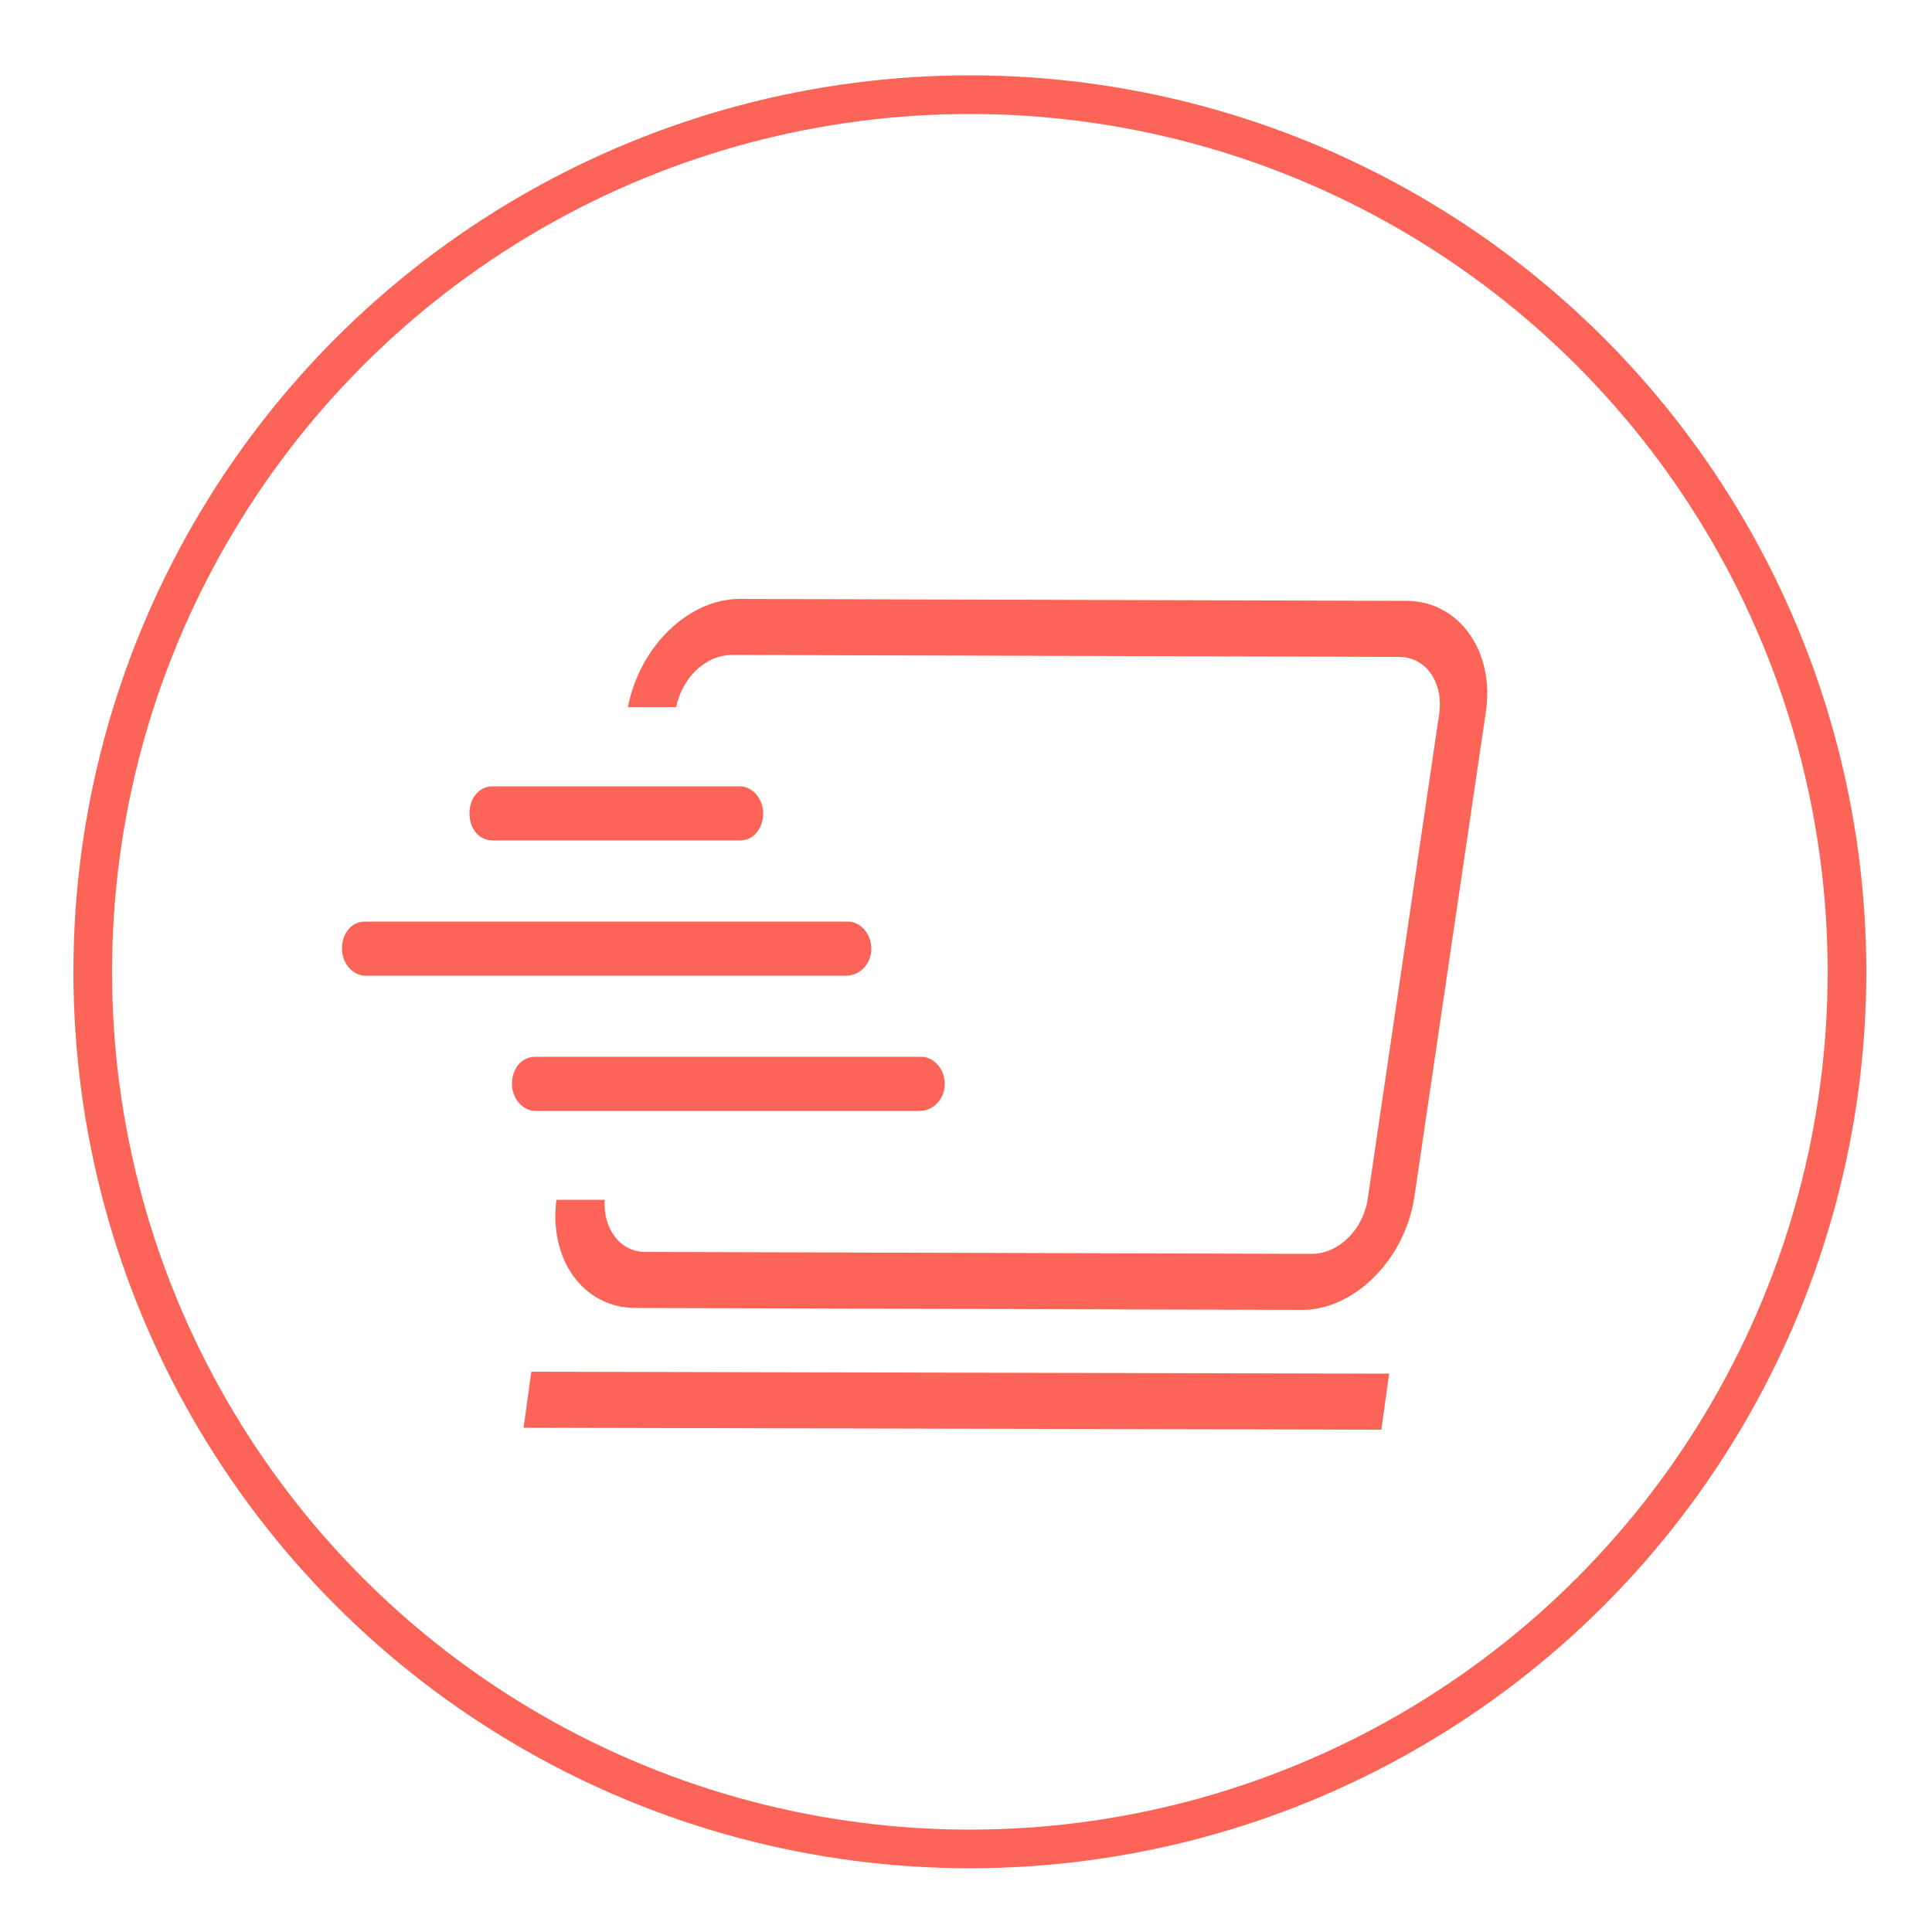
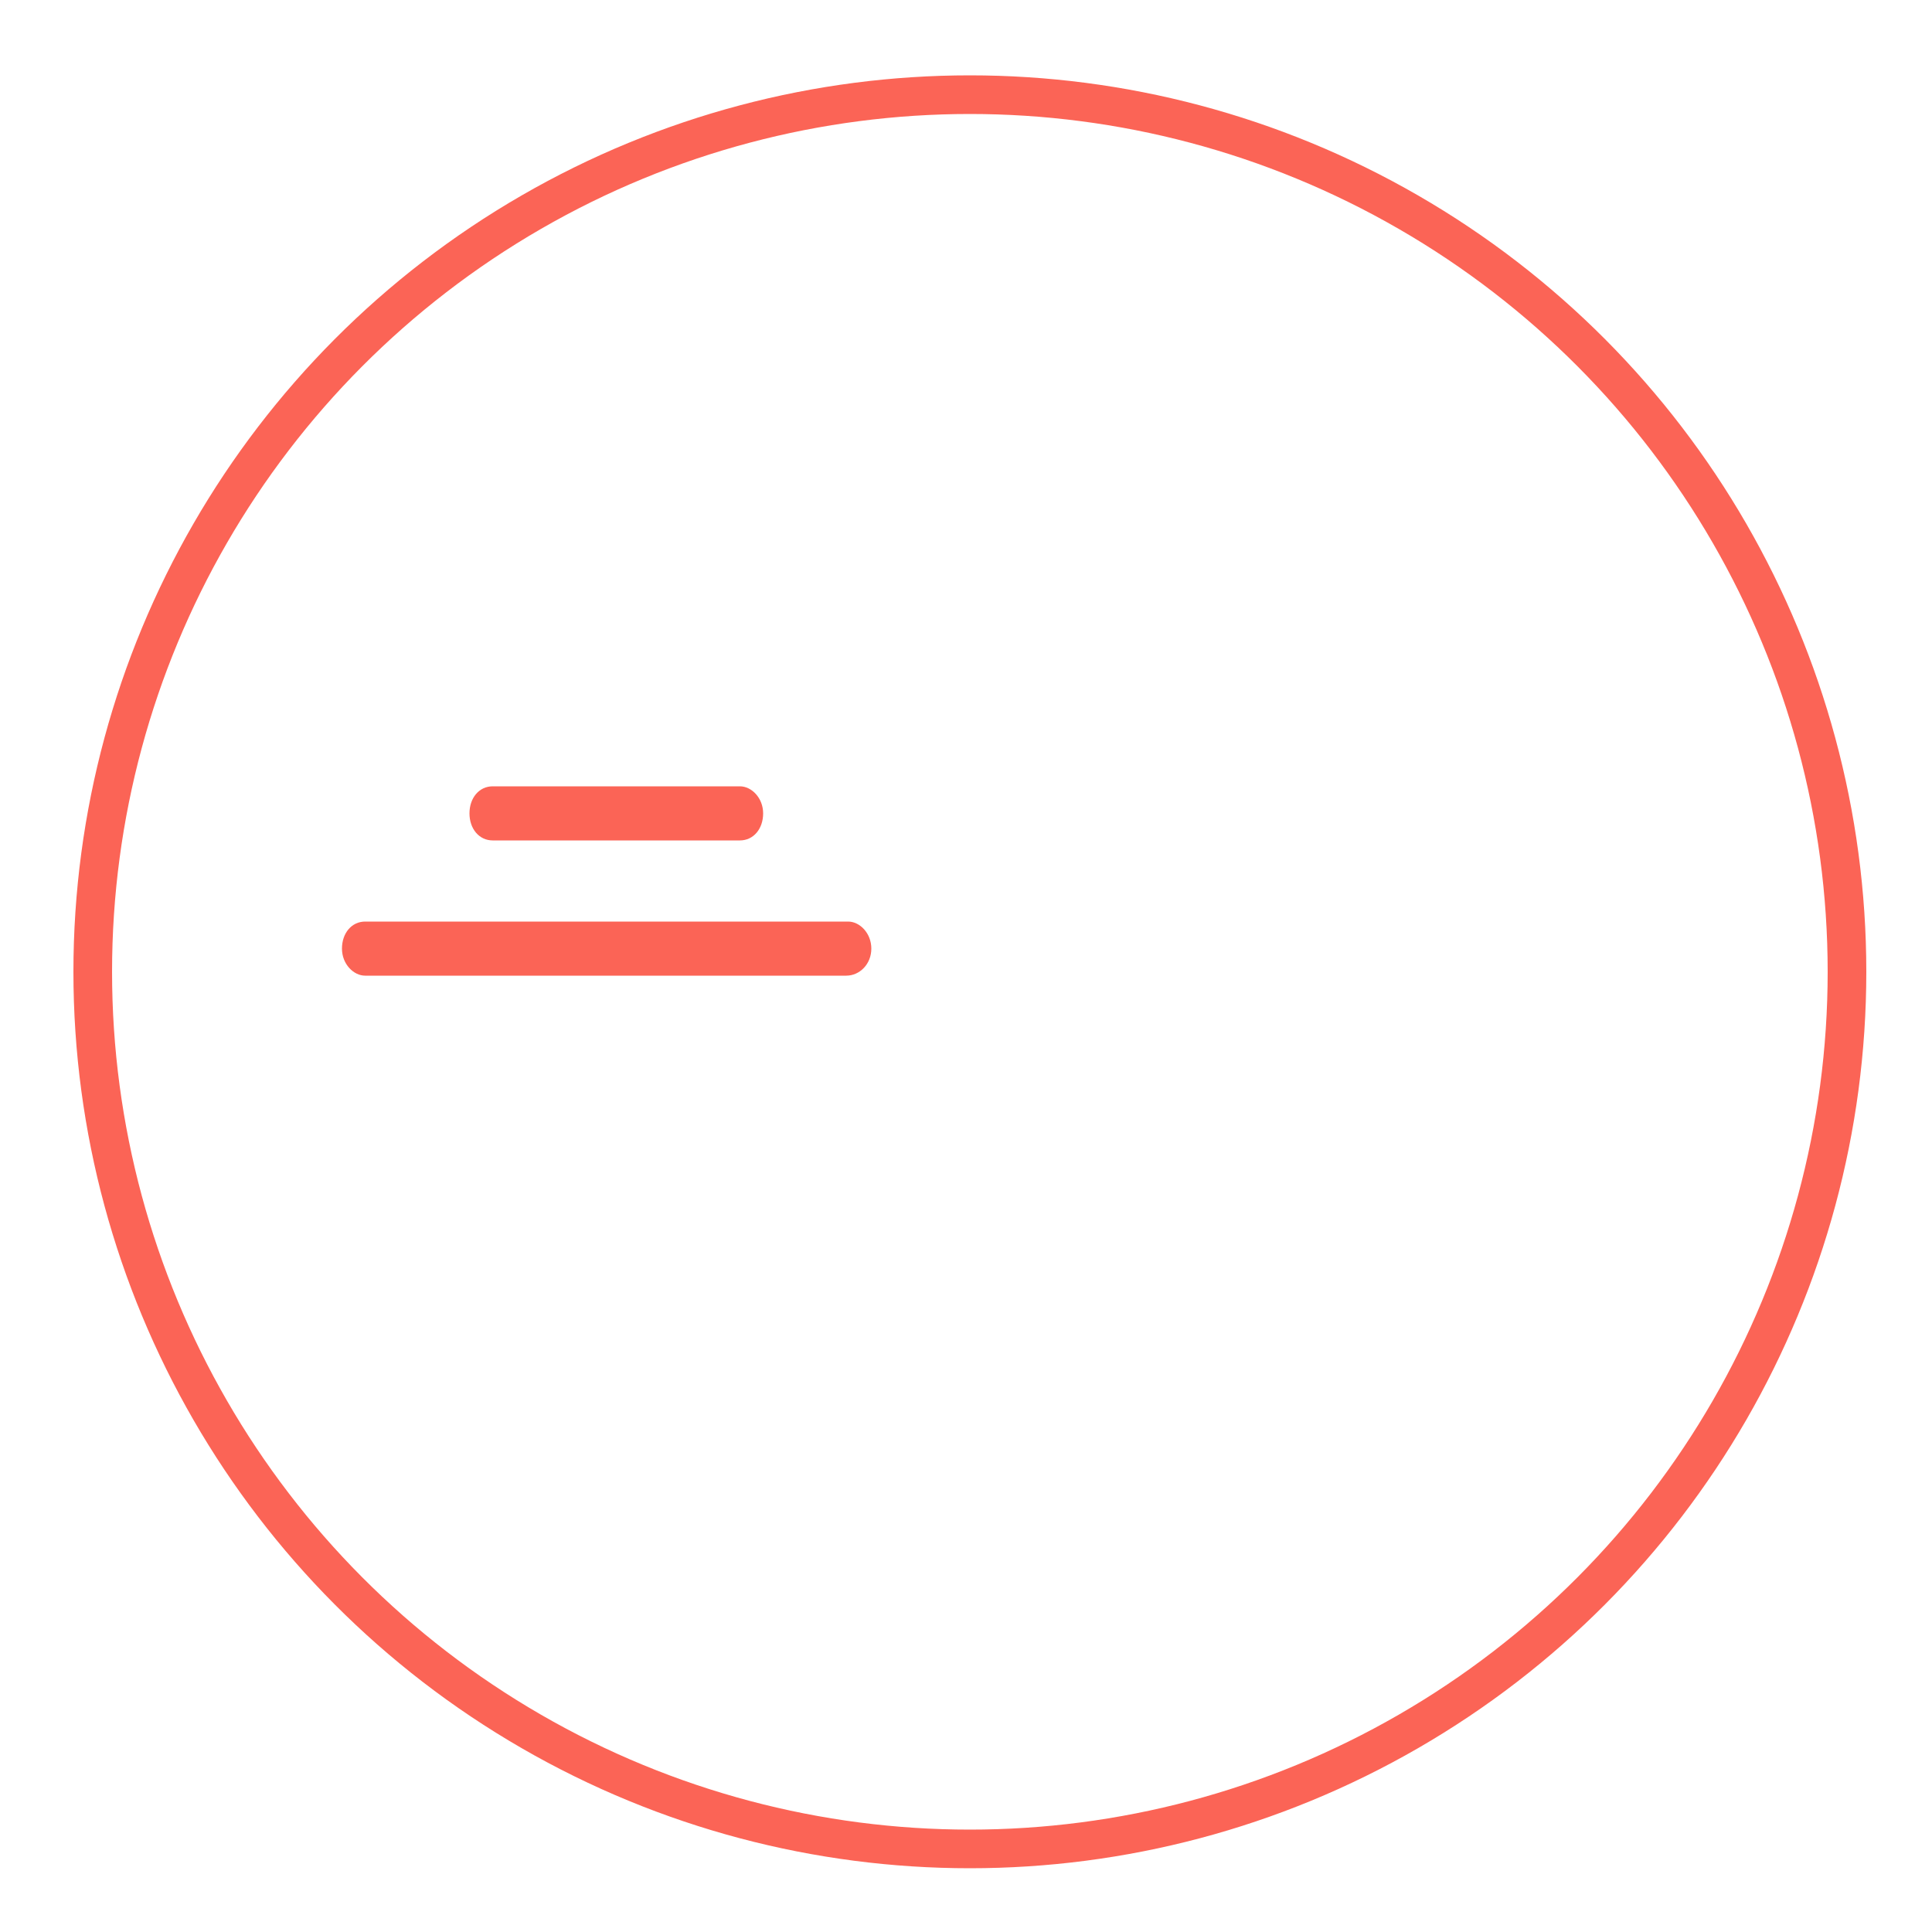
<svg xmlns="http://www.w3.org/2000/svg" version="1.1" id="圖層_1" x="0px" y="0px" viewBox="0 0 100 100" style="enable-background:new 0 0 100 100;" xml:space="preserve">
  <style type="text/css">
	.st0{fill:none;stroke:#FB6456;stroke-width:2;stroke-miterlimit:10;}
	.st1{fill:#FB6456;}
</style>
  <circle class="st0" cx="50.2" cy="50.3" r="45.4" />
-   <path class="st1" d="M48.9,56.1c0-0.8-0.6-1.4-1.2-1.4H27.7c-0.7,0-1.2,0.6-1.2,1.4s0.6,1.4,1.2,1.4h19.9  C48.3,57.5,48.9,56.9,48.9,56.1z" />
  <path class="st1" d="M45.1,49.1c0-0.8-0.6-1.4-1.2-1.4H18.9c-0.7,0-1.2,0.6-1.2,1.4c0,0.8,0.6,1.4,1.2,1.4h24.9  C44.5,50.5,45.1,49.9,45.1,49.1z" />
  <path class="st1" d="M25.5,43.5h12.8c0.7,0,1.2-0.6,1.2-1.4s-0.6-1.4-1.2-1.4H25.5c-0.7,0-1.2,0.6-1.2,1.4S24.8,43.5,25.5,43.5z" />
  <g>
-     <polygon class="st1" points="27.1,73.9 71.5,74 71.9,71.1 27.5,71  " />
-     <path class="st1" d="M72.8,31.1L38.3,31c-2.7,0-5.2,2.5-5.8,5.6H35c0.3-1.5,1.5-2.7,2.9-2.7L72.4,34c1.4,0,2.3,1.3,2.1,2.9   l-3.7,25.1c-0.2,1.6-1.5,2.9-2.9,2.9l-34.5-0.1c-1.3,0-2.2-1.2-2.1-2.7h-2.5c-0.4,3.1,1.4,5.6,4.1,5.6l34.5,0.1   c2.7,0,5.3-2.6,5.8-5.8l3.7-25.1C77.4,33.7,75.5,31.1,72.8,31.1z" />
-   </g>
+     </g>
</svg>